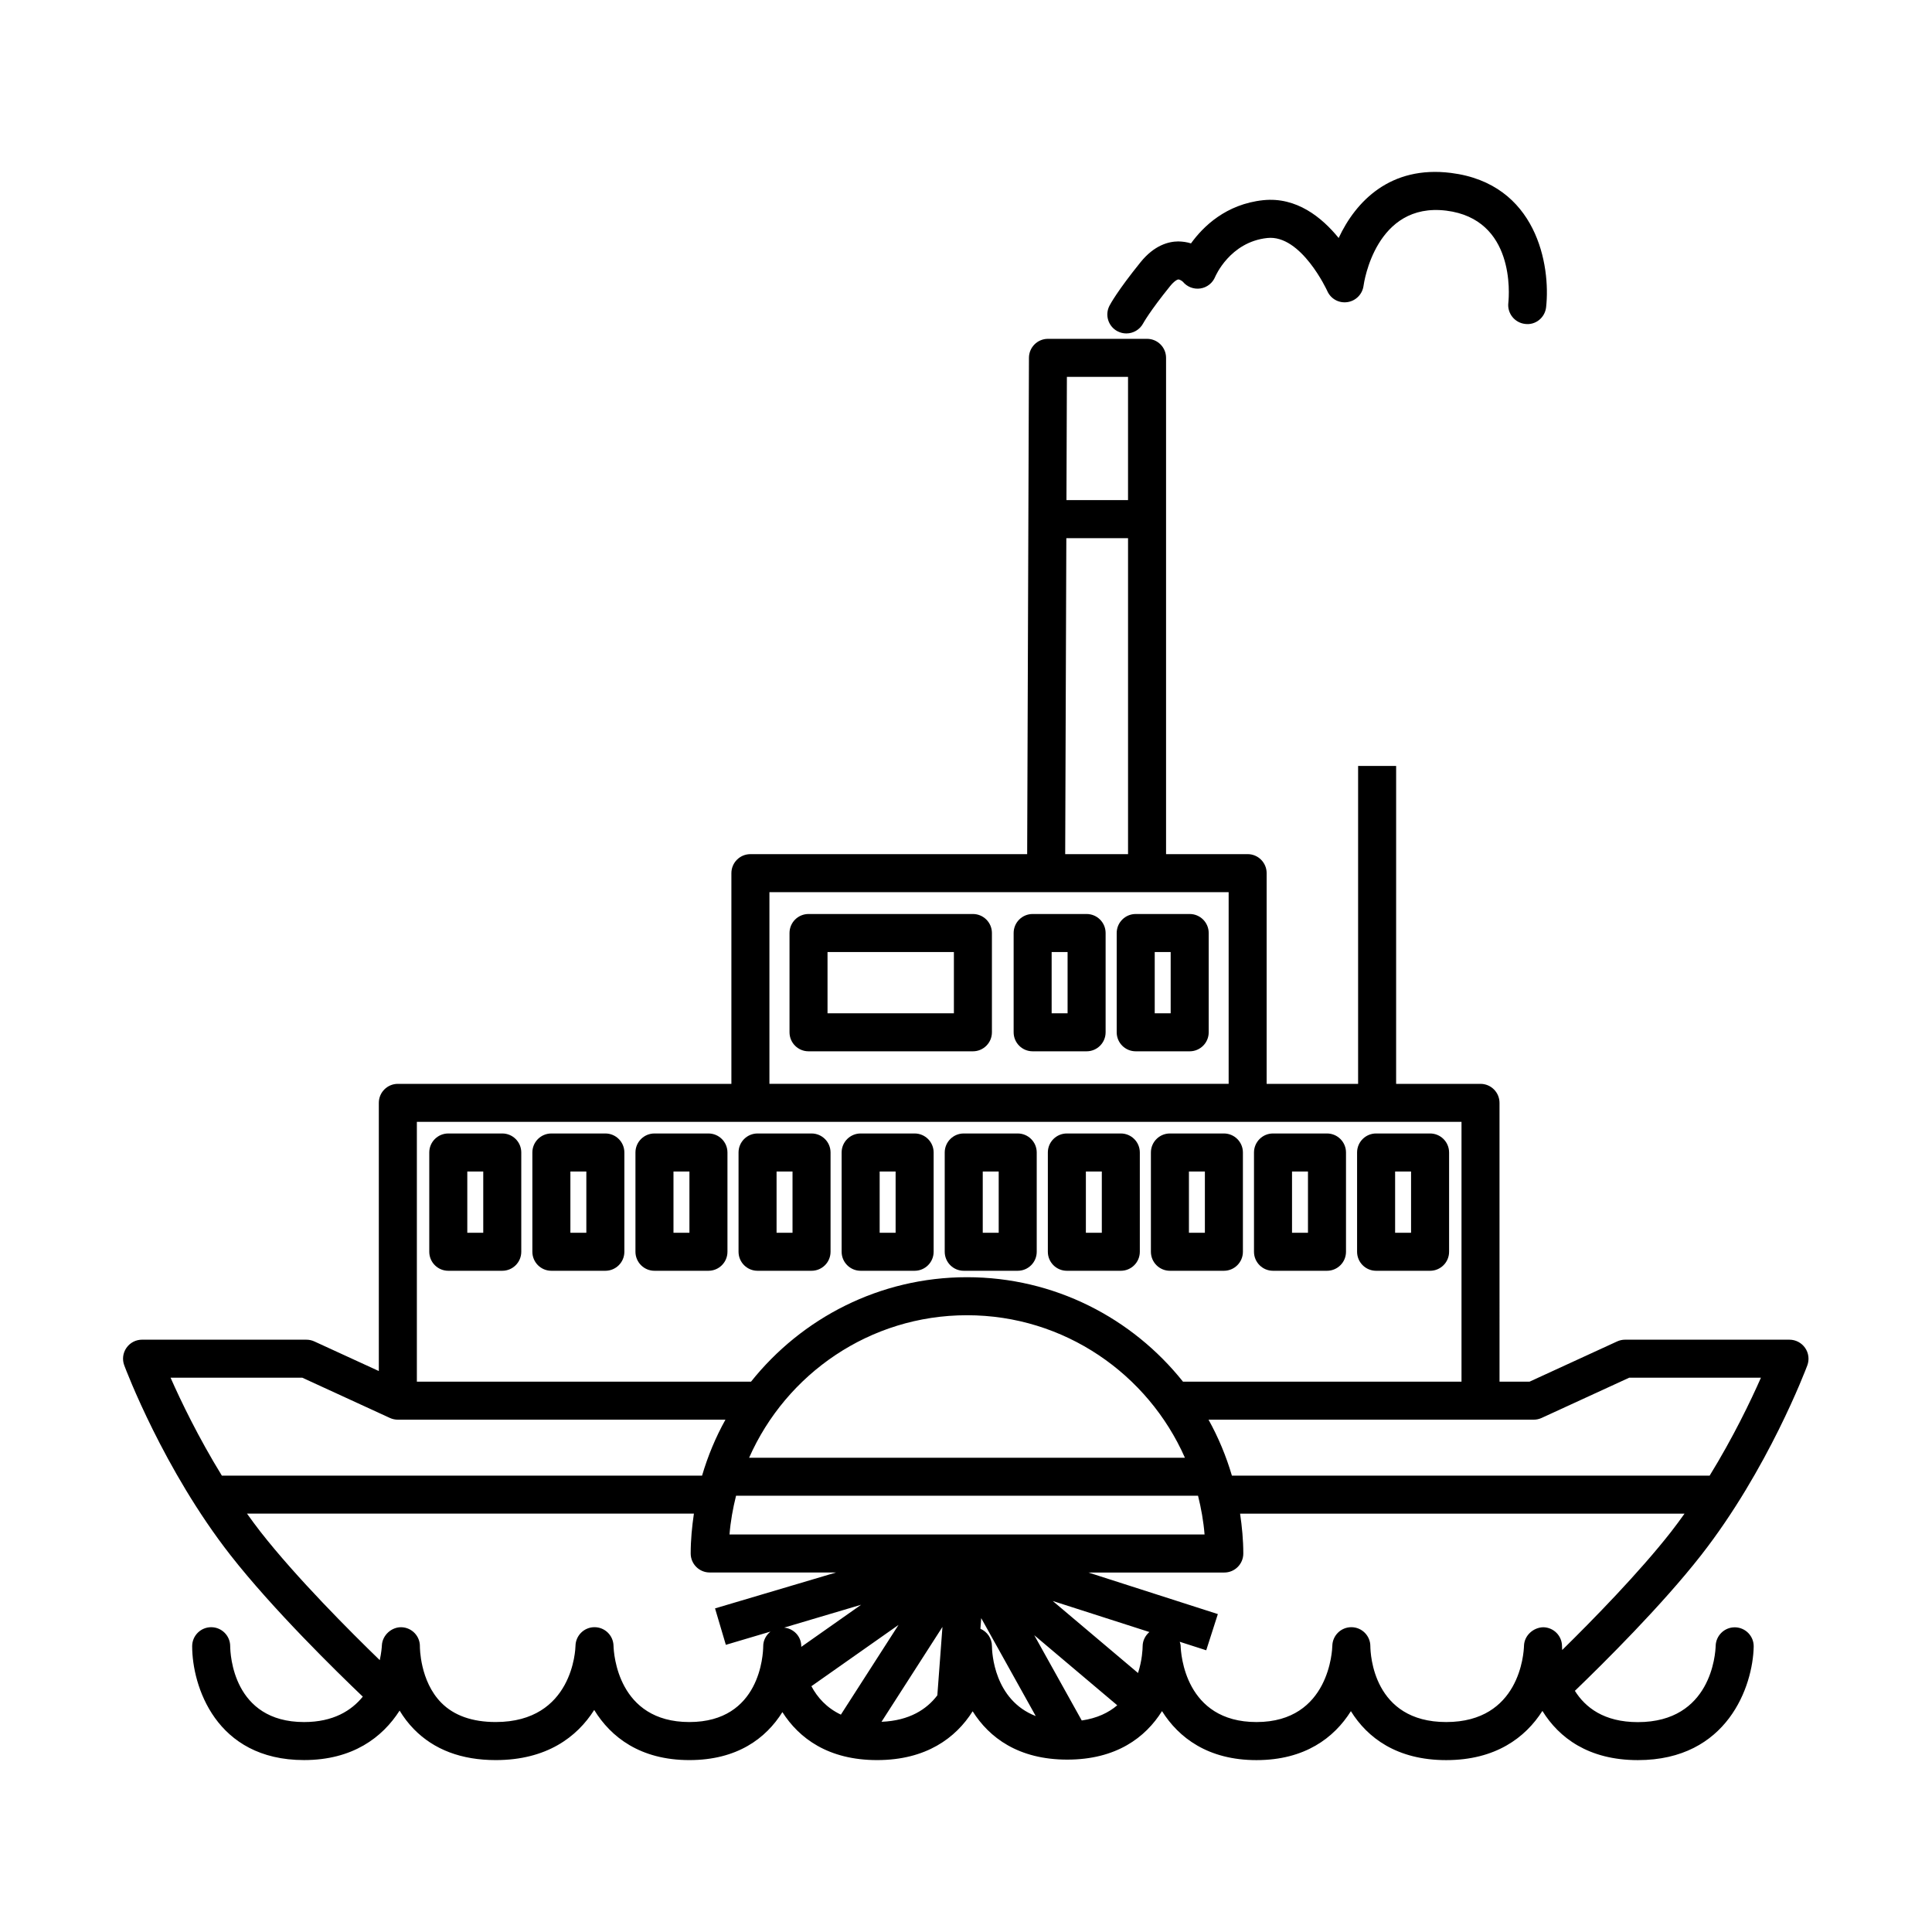
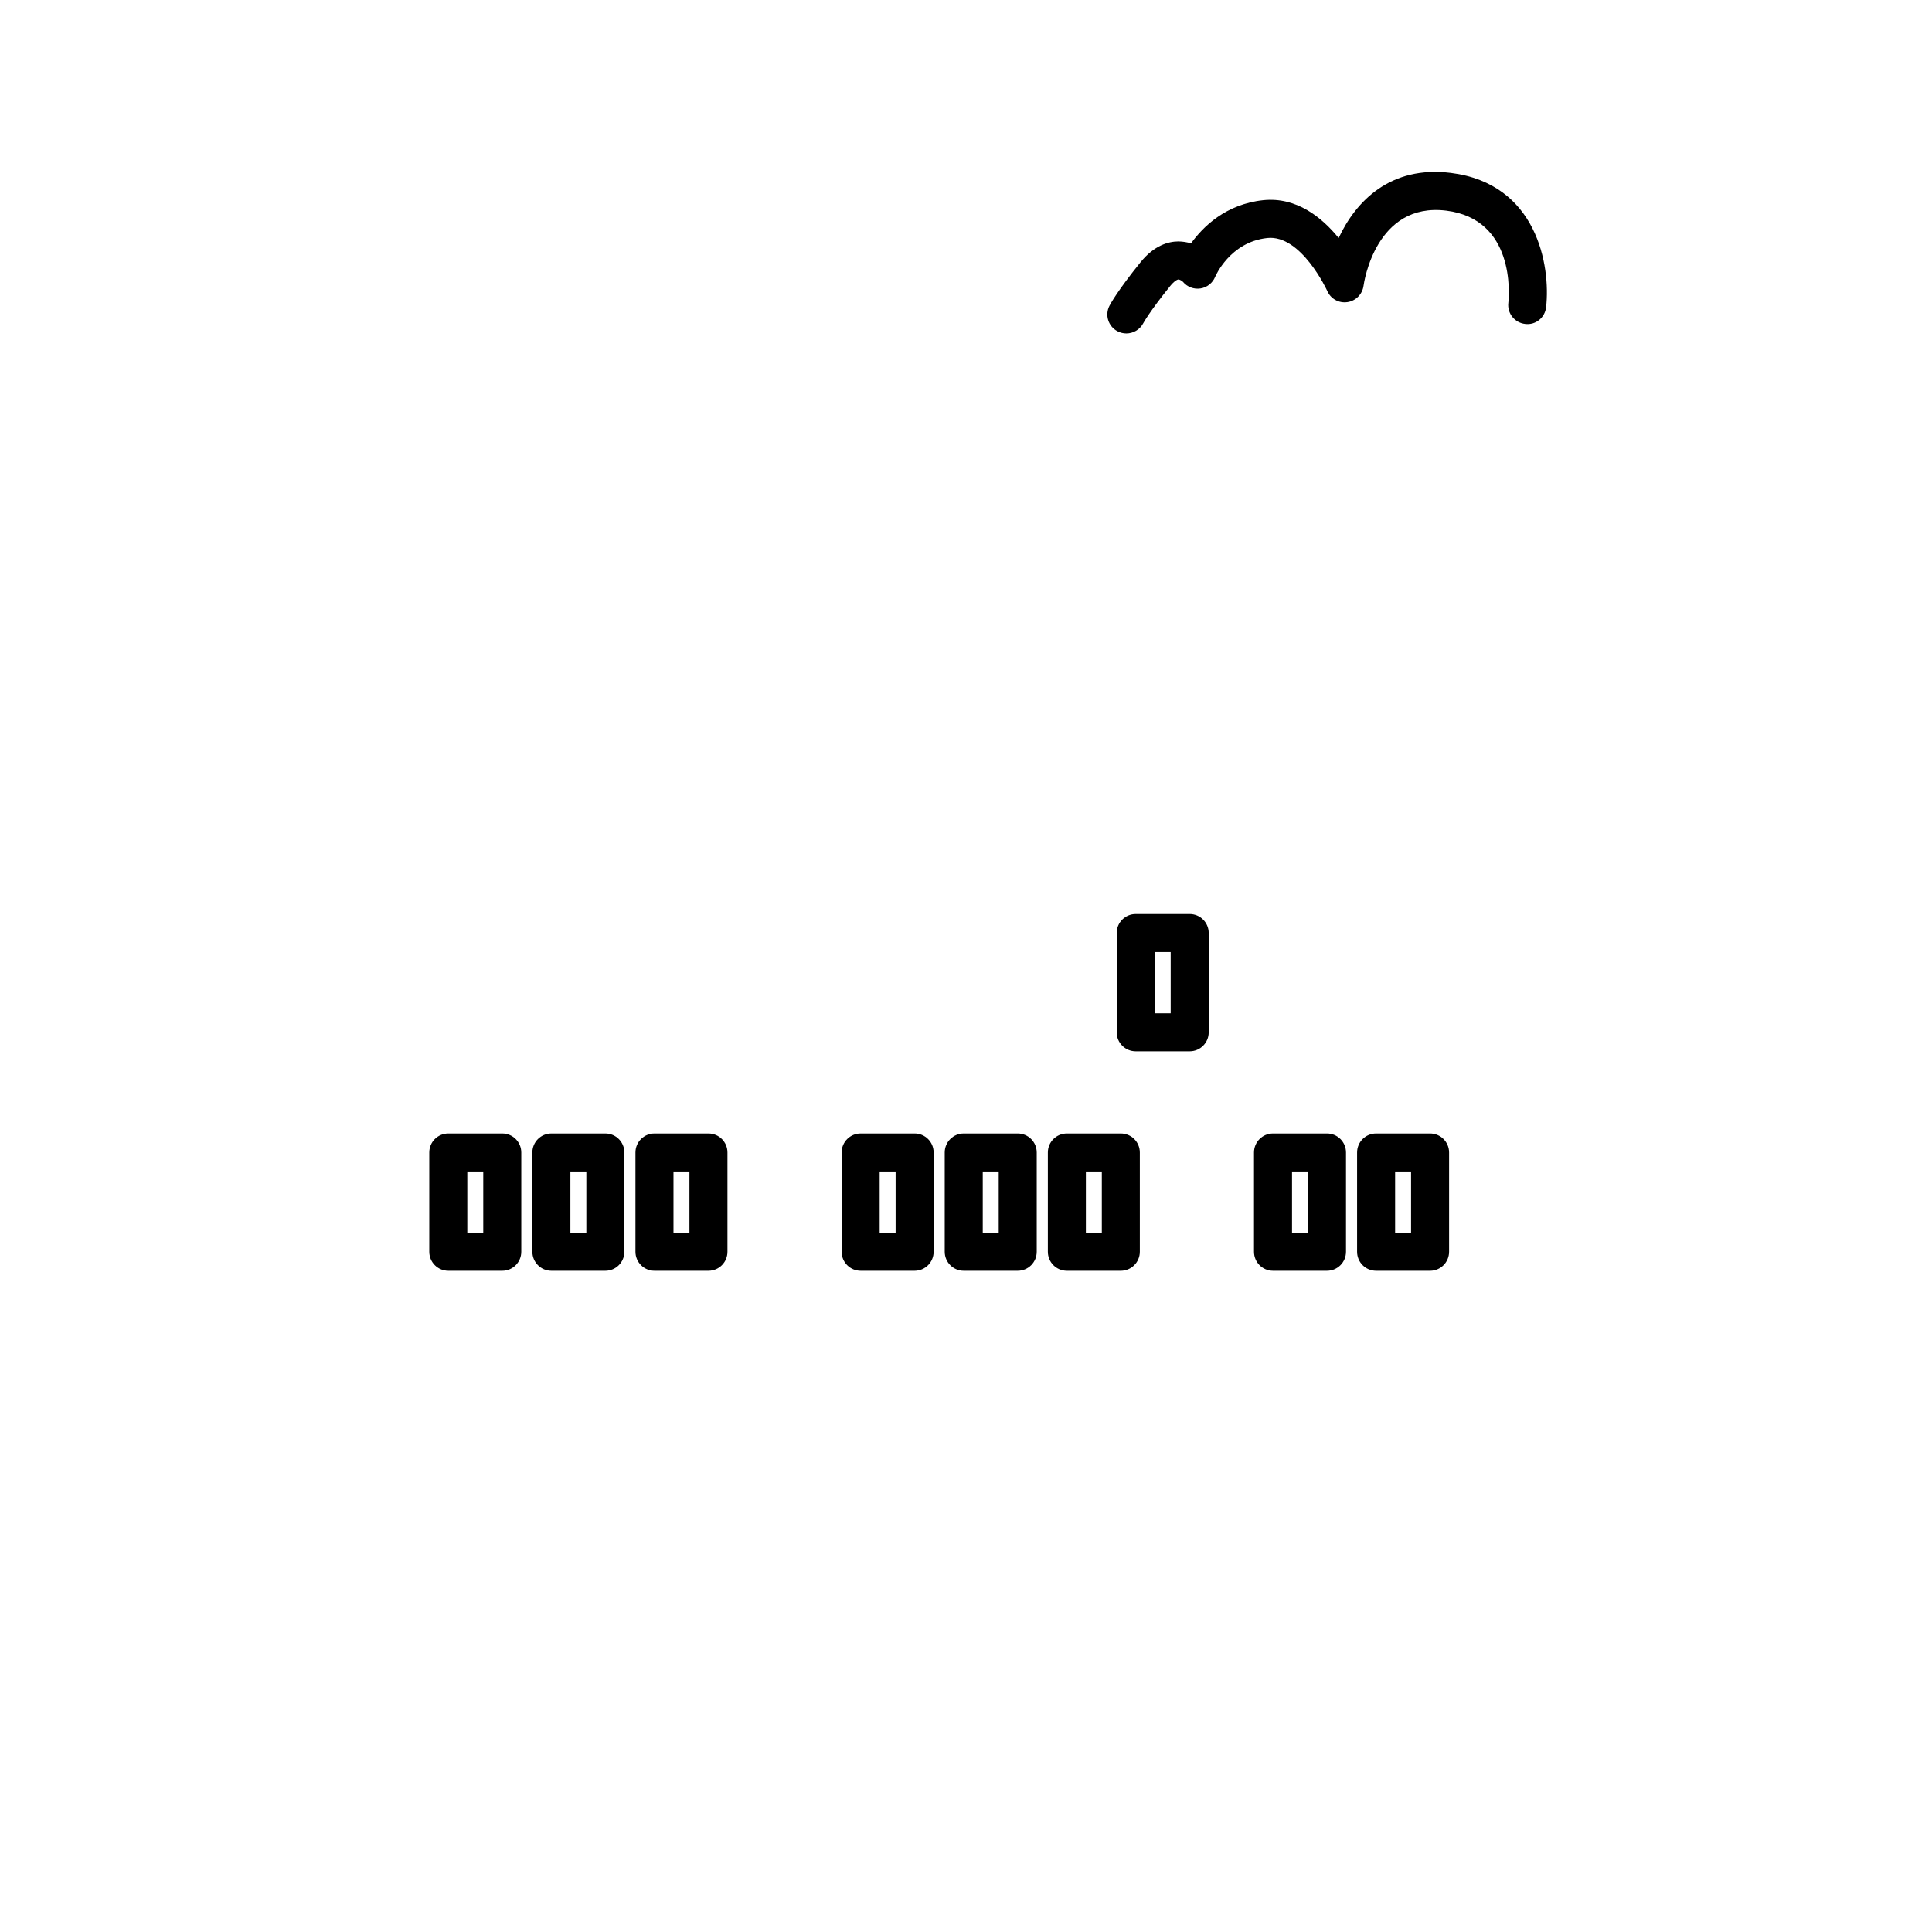
<svg xmlns="http://www.w3.org/2000/svg" fill="#000000" width="800px" height="800px" version="1.1" viewBox="144 144 512 512">
  <g>
    <path d="m440.16 231.79c0.742 0.387 1.543 0.574 2.328 0.574 1.805 0 3.559-0.973 4.469-2.676 0.016-0.031 1.691-3.129 7.141-9.871 1.113-1.371 1.914-1.754 2.211-1.762 0.359 0.02 0.969 0.406 1.18 0.629 1.133 1.367 2.902 2.023 4.641 1.758 1.75-0.266 3.223-1.438 3.894-3.066 0.035-0.09 3.894-9.25 13.816-10.305 8.977-0.969 15.836 13.879 15.891 14.02 0.906 2.066 3.008 3.293 5.316 2.977 2.231-0.312 3.988-2.07 4.301-4.309 0.121-0.91 3.25-22.238 21.93-19.938 18.203 2.277 16.688 22.152 16.445 24.465-0.309 2.766 1.688 5.25 4.453 5.559 2.797 0.359 5.262-1.688 5.562-4.449 1.223-11.059-2.457-32.723-25.211-35.57-16.07-2.019-25.246 7.543-29.766 17.242-4.449-5.461-11.156-10.926-19.98-10.02-9.891 1.047-15.941 6.992-19.156 11.453-1.008-0.328-2.176-0.504-3.375-0.523-2.539 0.016-6.34 0.988-9.984 5.5-6.141 7.594-8.051 11.168-8.246 11.551-1.273 2.469-0.312 5.477 2.141 6.762z" />
-     <path d="m618.23 499.03h-43.559c-0.73 0-1.441 0.156-2.102 0.457l-23.23 10.672h-7.949l-0.004-73.887c0-2.781-2.254-5.039-5.039-5.039h-22.359l0.004-84.246h-10.078v84.254h-24.238v-55.848c0-2.781-2.254-5.039-5.039-5.039h-21.617v-131.52c0-2.781-2.254-5.039-5.039-5.039h-26.258c-2.777 0-5.027 2.242-5.039 5.023l-0.473 131.54h-73.344c-2.785 0-5.039 2.258-5.039 5.039v55.836h-88.395c-2.785 0-5.039 2.258-5.039 5.039v71.066l-17.094-7.848c-0.66-0.301-1.371-0.457-2.102-0.457l-43.551-0.004c-1.652 0-3.199 0.812-4.137 2.168-0.945 1.359-1.16 3.09-0.578 4.637 0.418 1.117 10.422 27.633 28.164 50.32 11.184 14.305 28.156 30.898 35.051 37.477-3.023 3.715-7.828 6.731-15.566 6.731-18.844 0-19.555-18.035-19.574-20.113-0.012-2.777-2.262-5.023-5.039-5.023-2.785 0-5.039 2.258-5.039 5.039 0 10.434 6.191 30.172 29.648 30.172 12.887 0 20.777-5.996 25.328-13.113 1.023 1.703 2.273 3.375 3.797 4.934 5.316 5.43 12.605 8.184 21.668 8.184 13.469 0 21.547-6.09 26.105-13.285 4.402 7.195 12.211 13.285 25.215 13.285 12.68 0 20.312-5.769 24.656-12.715 4.418 6.949 12.188 12.715 25.09 12.715 13.027 0 20.883-5.891 25.332-12.934 4.383 6.984 12.137 12.809 25.074 12.809 12.969 0 20.727-5.856 25.105-12.855 4.434 7.062 12.207 12.988 25.035 12.988 12.816 0 20.586-5.914 25.023-12.973 4.387 7.062 12.191 12.973 25.25 12.973 13.082 0 20.992-5.953 25.504-13.039 4.383 7.09 12.191 13.039 25.297 13.039 23.789 0 30.48-19.668 30.695-30.066 0.055-2.769-2.141-5.059-4.914-5.129h-0.125c-2.715 0-4.953 2.172-5.039 4.902-0.059 2.07-1.16 20.223-20.621 20.223-8.996 0-13.941-3.91-16.688-8.293 7.672-7.387 23.043-22.641 33.43-35.918 17.738-22.688 27.746-49.207 28.164-50.32 0.578-1.547 0.363-3.281-0.578-4.637-0.953-1.367-2.496-2.18-4.152-2.18zm-175.29-255.16v32.668h-16.32l0.117-32.668zm-16.352 42.75h16.355v83.738h-16.656zm-78.684 93.809h121.7v50.801h-121.7zm183.41 60.875v68.852h-73.809c-13.426-16.844-34.074-27.684-57.238-27.684-23.16 0-43.805 10.844-57.238 27.684h-88.555v-68.852zm-68.098 109.35h-125.89c0.277-3.516 0.902-6.934 1.734-10.27h122.43c0.832 3.34 1.449 6.754 1.73 10.27zm-16.406 29.586c-0.004 0.762-0.117 3.715-1.223 7.125l-22.605-19.09 25.617 8.227c-1.066 0.922-1.773 2.231-1.789 3.738zm-28.723-2.898 21.996 18.574c-2.273 1.945-5.336 3.441-9.41 4.027zm-61.746 2.922v-0.031-0.016-0.016-0.012-0.016-0.02-0.016c-0.066-2.543-2.039-4.551-4.535-4.805l20.402-6.055-15.863 11.16c0-0.055-0.004-0.141-0.004-0.176zm-13.82-49.945c9.801-22.203 31.961-37.77 57.746-37.77s47.953 15.566 57.75 37.77zm-118.42-21.219 23.23 10.672c0.66 0.301 1.371 0.457 2.102 0.457h86.816c-2.59 4.656-4.664 9.621-6.195 14.828h-127.26c-6.227-10.137-10.879-19.793-13.594-25.957zm122.16 71.145c-0.02 2.074-0.73 20.113-19.574 20.113-18.957 0-20.043-18.152-20.098-20.203-0.059-2.742-2.297-4.934-5.039-4.934-2.742 0-4.977 2.191-5.039 4.934-0.016 0.828-0.656 20.199-21.145 20.199-6.219 0-11.07-1.719-14.418-5.106-5.715-5.777-5.672-14.816-5.672-14.887 0.059-2.75-2.106-5.031-4.863-5.129-2.57-0.09-5.066 2.039-5.211 4.793-0.023 0.508-0.137 1.988-0.562 3.93-7.742-7.5-22.086-21.836-31.609-34.016-1.234-1.582-2.414-3.195-3.57-4.812h118.43c-0.504 3.457-0.852 6.969-0.852 10.559 0 2.781 2.254 5.039 5.039 5.039h33.488l-32.074 9.516 2.863 9.656 11.82-3.508c-1.137 0.934-1.914 2.277-1.918 3.856zm12.766 10.617 23.086-16.238-15.27 23.773c-3.82-1.809-6.269-4.625-7.816-7.535zm18.582 9.43 16.148-25.141-1.355 18.129c-2.781 3.668-7.352 6.711-14.793 7.012zm29.266-20.027c0-2.074-1.254-3.856-3.055-4.621l0.211-2.82 14.453 25.953c-11.066-4.289-11.594-16.84-11.609-18.512zm151.12 1.008c-0.031-0.449-0.047-0.816-0.047-1.008 0-2.75-2.207-4.984-4.961-5.027-2.613 0.051-5.023 2.144-5.113 4.898-0.059 2.07-1.164 20.223-20.621 20.223-19.363 0-20.078-18.055-20.098-20.098 0-2.762-2.223-5.008-4.984-5.039h-0.055c-2.742 0-4.977 2.191-5.039 4.934-0.016 0.828-0.645 20.203-20.098 20.203-18.965 0-20.043-18.152-20.098-20.199-0.012-0.383-0.152-0.715-0.238-1.074l7.019 2.254 3.078-9.594-34.305-11.012h36.012c2.785 0 5.039-2.258 5.039-5.039 0-3.598-0.348-7.106-0.852-10.559h117.78c-1.16 1.617-2.336 3.231-3.57 4.812-8.473 10.828-20.789 23.398-28.852 31.324zm39.082-46.215h-126.61c-1.531-5.203-3.606-10.172-6.195-14.828h86.16c0.73 0 1.441-0.156 2.102-0.457l23.23-10.672h34.902c-2.715 6.168-7.363 15.82-13.594 25.957z" />
    <path d="m262.8 480.77h14.305c2.785 0 5.039-2.258 5.039-5.039v-26.309c0-2.781-2.254-5.039-5.039-5.039h-14.305c-2.785 0-5.039 2.258-5.039 5.039v26.309c0.004 2.781 2.254 5.039 5.039 5.039zm5.039-26.305h4.227v16.234h-4.227z" />
    <path d="m290.12 480.77h14.305c2.785 0 5.039-2.258 5.039-5.039v-26.309c0-2.781-2.254-5.039-5.039-5.039h-14.305c-2.785 0-5.039 2.258-5.039 5.039v26.309c0.004 2.781 2.258 5.039 5.039 5.039zm5.039-26.305h4.227v16.234h-4.227z" />
    <path d="m317.44 480.77h14.305c2.785 0 5.039-2.258 5.039-5.039v-26.309c0-2.781-2.254-5.039-5.039-5.039h-14.305c-2.785 0-5.039 2.258-5.039 5.039v26.309c0.004 2.781 2.262 5.039 5.039 5.039zm5.039-26.305h4.227v16.234h-4.227z" />
-     <path d="m401.83 386.22h-43.562c-2.785 0-5.039 2.258-5.039 5.039v26.309c0 2.781 2.254 5.039 5.039 5.039h43.562c2.785 0 5.039-2.258 5.039-5.039v-26.309c0-2.781-2.254-5.039-5.039-5.039zm-5.039 26.309h-33.488v-16.234h33.488z" />
-     <path d="m431.96 386.22h-14.297c-2.785 0-5.039 2.258-5.039 5.039v26.309c0 2.781 2.254 5.039 5.039 5.039h14.297c2.785 0 5.039-2.258 5.039-5.039v-26.309c0-2.781-2.258-5.039-5.039-5.039zm-5.039 26.309h-4.223v-16.234h4.223z" />
    <path d="m459.28 386.22h-14.305c-2.785 0-5.039 2.258-5.039 5.039v26.309c0 2.781 2.254 5.039 5.039 5.039h14.305c2.785 0 5.039-2.258 5.039-5.039v-26.309c0-2.781-2.258-5.039-5.039-5.039zm-5.039 26.309h-4.227v-16.234h4.227z" />
-     <path d="m344.76 480.77h14.305c2.785 0 5.039-2.258 5.039-5.039v-26.309c0-2.781-2.254-5.039-5.039-5.039h-14.305c-2.785 0-5.039 2.258-5.039 5.039v26.309c0 2.781 2.254 5.039 5.039 5.039zm5.039-26.305h4.227v16.234h-4.227z" />
    <path d="m372.08 480.77h14.305c2.785 0 5.039-2.258 5.039-5.039v-26.309c0-2.781-2.254-5.039-5.039-5.039h-14.305c-2.785 0-5.039 2.258-5.039 5.039v26.309c0 2.781 2.254 5.039 5.039 5.039zm5.039-26.305h4.227v16.234h-4.227z" />
    <path d="m399.4 480.77h14.305c2.785 0 5.039-2.258 5.039-5.039v-26.309c0-2.781-2.254-5.039-5.039-5.039h-14.305c-2.785 0-5.039 2.258-5.039 5.039v26.309c0.004 2.781 2.254 5.039 5.039 5.039zm5.039-26.305h4.227v16.234h-4.227z" />
    <path d="m426.73 480.77h14.297c2.785 0 5.039-2.258 5.039-5.039v-26.309c0-2.781-2.254-5.039-5.039-5.039h-14.297c-2.785 0-5.039 2.258-5.039 5.039v26.309c0 2.781 2.254 5.039 5.039 5.039zm5.039-26.305h4.223v16.234h-4.223z" />
-     <path d="m454.04 480.77h14.305c2.785 0 5.039-2.258 5.039-5.039v-26.309c0-2.781-2.254-5.039-5.039-5.039h-14.305c-2.785 0-5.039 2.258-5.039 5.039v26.309c0 2.781 2.254 5.039 5.039 5.039zm5.039-26.305h4.227v16.234h-4.227z" />
    <path d="m481.36 480.77h14.305c2.785 0 5.039-2.258 5.039-5.039v-26.309c0-2.781-2.254-5.039-5.039-5.039h-14.305c-2.785 0-5.039 2.258-5.039 5.039v26.309c0 2.781 2.258 5.039 5.039 5.039zm5.039-26.305h4.227v16.234h-4.227z" />
    <path d="m508.68 480.77h14.305c2.785 0 5.039-2.258 5.039-5.039v-26.309c0-2.781-2.254-5.039-5.039-5.039h-14.305c-2.785 0-5.039 2.258-5.039 5.039v26.309c0 2.781 2.258 5.039 5.039 5.039zm5.039-26.305h4.227v16.234h-4.227z" />
  </g>
</svg>